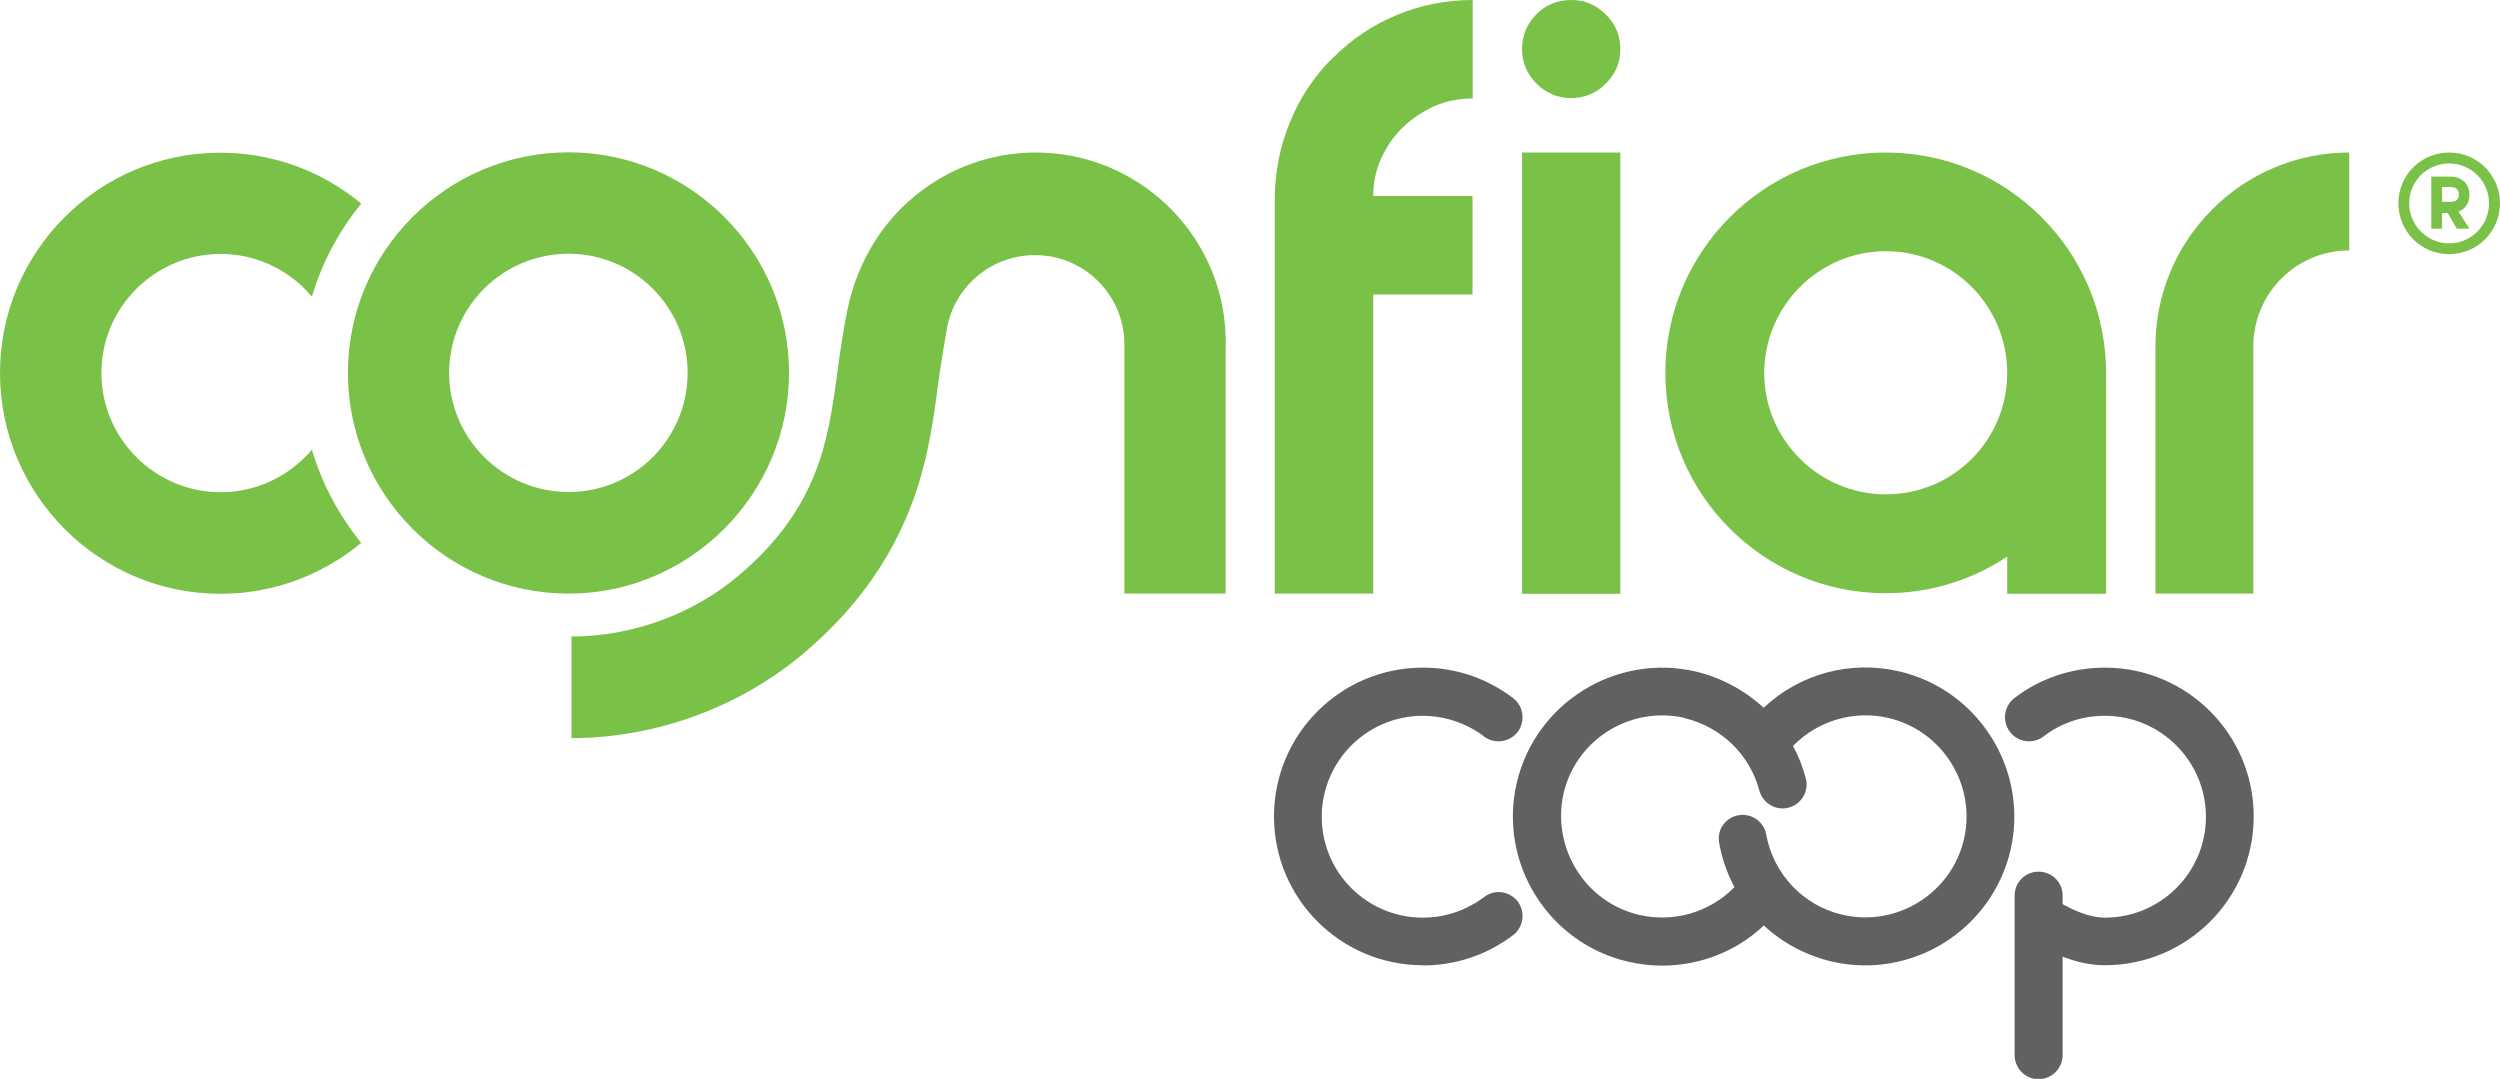
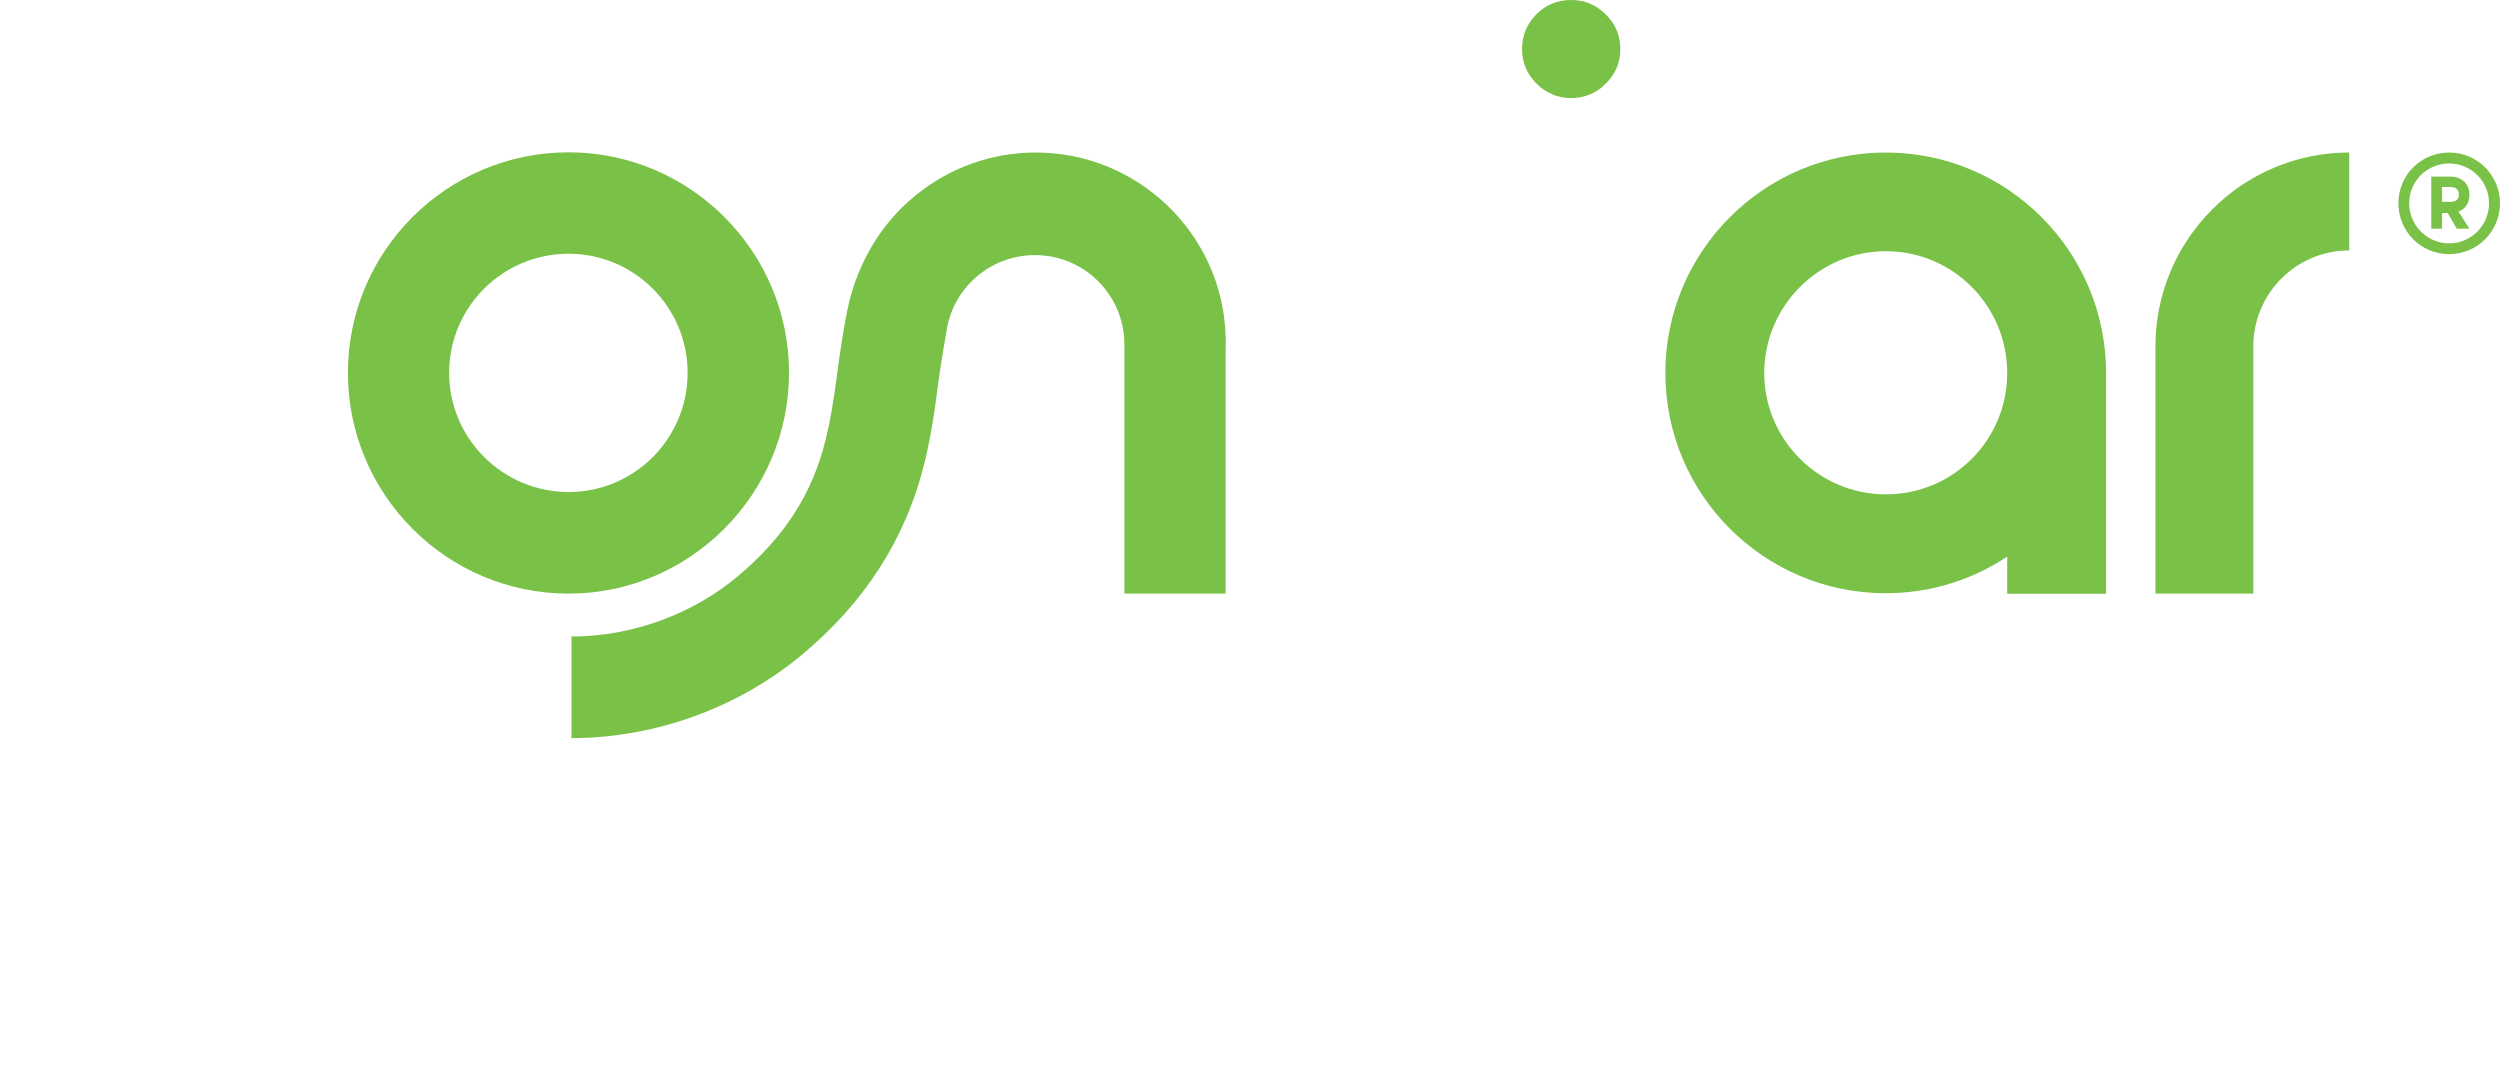
<svg xmlns="http://www.w3.org/2000/svg" id="Capa_2" data-name="Capa 2" viewBox="0 0 127.69 55.1">
  <defs>
    <style>
      .cls-1 {
        clip-path: url(#clippath);
      }

      .cls-2 {
        fill: none;
      }

      .cls-2, .cls-3, .cls-4 {
        stroke-width: 0px;
      }

      .cls-5 {
        clip-path: url(#clippath-1);
      }

      .cls-3 {
        fill: #616160;
      }

      .cls-4 {
        fill: #7ac147;
      }
    </style>
    <clipPath id="clippath">
      <rect class="cls-2" width="127.69" height="55.1" />
    </clipPath>
    <clipPath id="clippath-1">
      <rect class="cls-2" y="0" width="127.69" height="55.1" />
    </clipPath>
  </defs>
  <g id="Capa_1-2" data-name="Capa 1">
    <g id="Ilustración_12" data-name="Ilustración 12">
      <g class="cls-1">
        <g class="cls-5">
          <path class="cls-4" d="M127.69,10.38c0,1.44-1.16,2.6-2.6,2.6s-2.59-1.16-2.59-2.6,1.16-2.59,2.59-2.59,2.6,1.15,2.6,2.59M127.13,10.38c0-1.12-.91-2.03-2.04-2.03s-2.04.91-2.04,2.03.91,2.05,2.04,2.05,2.04-.92,2.04-2.05M125.57,10.81l.56.87h-.65l-.46-.8h-.29v.8h-.55v-2.66h.98c.55,0,.97.34.97.93,0,.43-.22.73-.56.86M125.59,9.94c0-.28-.19-.39-.43-.39h-.43v.76h.43c.24,0,.43-.1.43-.38" />
-           <path class="cls-4" d="M68.09,2.93c-.95.95-1.68,2.03-2.18,3.25-.51,1.21-.77,2.49-.8,3.83v20.31h5.03v-15.28h5.07v-5.03h-5.07c0-.69.14-1.35.42-1.95.28-.6.64-1.13,1.12-1.58.45-.43.99-.79,1.59-1.06.6-.26,1.26-.39,1.95-.39V0c-1.34,0-2.63.25-3.86.76-1.22.5-2.31,1.23-3.26,2.18" />
-           <rect class="cls-4" x="77.74" y="7.79" width="5.02" height="22.54" />
          <path class="cls-4" d="M79.28,4.82c.3.13.63.19.96.19s.67-.06.97-.19c.3-.12.57-.3.81-.55.5-.5.74-1.08.74-1.76s-.24-1.28-.74-1.77C81.52.24,80.93,0,80.24,0s-1.28.24-1.77.73c-.48.49-.73,1.08-.73,1.77s.24,1.27.73,1.76c.23.24.5.43.81.55" />
          <path class="cls-4" d="M110.09,17.69v12.63h5v-12.63c0-2.7,2.19-4.9,4.9-4.9v-5c-5.46,0-9.9,4.44-9.9,9.91" />
          <path class="cls-4" d="M96.32,7.79c-6.21,0-11.26,5.04-11.26,11.26s5.05,11.25,11.26,11.25c2.29,0,4.42-.69,6.2-1.87v1.9h5.05v-11.28c0-6.22-5.05-11.26-11.25-11.26M96.32,25.25c-3.42,0-6.21-2.79-6.21-6.2s2.79-6.22,6.21-6.22,6.2,2.78,6.2,6.22-2.77,6.2-6.2,6.2" />
          <path class="cls-4" d="M29.04,30.32c-6.22,0-11.27-5.06-11.27-11.28s5.06-11.26,11.27-11.26,11.26,5.06,11.26,11.26-5.06,11.28-11.26,11.28M29.04,12.96c-3.37,0-6.1,2.73-6.1,6.08s2.73,6.09,6.1,6.09,6.08-2.73,6.08-6.09-2.73-6.08-6.08-6.08" />
          <path class="cls-4" d="M62.6,17.16c-.16-5.2-4.46-9.37-9.7-9.37-2.27,0-4.35.78-6.01,2.09-.05.04-.09.08-.13.1-.02,0-.03.02-.03.03-1.88,1.52-3.05,3.73-3.47,5.93-.19.96-.35,2-.52,3.28-.17,1.31-.34,2.3-.56,3.19-.68,2.83-2.15,5.07-4.54,7.06-2.27,1.89-5.34,3.04-8.45,3.04v5.19c4.32,0,8.57-1.59,11.76-4.25,3.21-2.67,5.32-5.93,6.27-9.81.27-1.09.47-2.25.66-3.76.15-1.16.31-2.09.46-2.95.32-2.21,2.23-3.9,4.52-3.9,2.53,0,4.57,2.04,4.57,4.57,0,.12.01.23,0,.35v12.37h5.17v-12.34c0-.28.02-.54,0-.82" />
-           <path class="cls-4" d="M15.93,22.97c-1.12,1.32-2.79,2.17-4.66,2.17-3.35,0-6.09-2.73-6.09-6.09s2.74-6.08,6.09-6.08c1.87,0,3.54.85,4.66,2.18.52-1.75,1.39-3.36,2.52-4.75-1.95-1.62-4.45-2.6-7.19-2.6C5.05,7.79,0,12.84,0,19.05s5.05,11.28,11.26,11.28c2.73,0,5.24-.99,7.19-2.6-1.13-1.39-2-3.01-2.52-4.76" />
-           <path class="cls-3" d="M72.67,49.3c-4.19,0-7.6-3.4-7.6-7.6s3.41-7.6,7.6-7.6h.01c1.68,0,3.27.54,4.61,1.56.53.41.63,1.19.23,1.72-.41.54-1.19.64-1.72.24-.15-.13-.31-.23-.47-.32,0,0-.03,0-.03-.02-.8-.47-1.71-.72-2.63-.72h0c-2.84,0-5.16,2.31-5.16,5.16s2.32,5.15,5.16,5.15h0c.92,0,1.83-.24,2.63-.72,0,0,.02,0,.03-.01.16-.1.32-.21.47-.32.53-.42,1.3-.31,1.72.22.4.54.3,1.3-.23,1.72-1.34,1.01-2.93,1.55-4.61,1.55h-.01ZM105.35,53.88v-5.02c.68.27,1.4.44,2.16.44,4.19,0,7.6-3.4,7.6-7.6s-3.41-7.6-7.6-7.6c-1.69,0-3.3.54-4.63,1.56-.53.41-.63,1.19-.22,1.72.41.54,1.17.64,1.71.24.9-.7,1.99-1.06,3.14-1.06,2.84,0,5.16,2.31,5.16,5.16s-2.32,5.15-5.16,5.15c-.71,0-1.45-.3-2.16-.69v-.45c0-.67-.55-1.21-1.23-1.21s-1.22.55-1.22,1.21v8.16c0,.68.55,1.23,1.22,1.23s1.23-.55,1.23-1.23M90.08,47.26c.95.89,2.14,1.53,3.47,1.85,4.09.95,8.18-1.6,9.14-5.69.94-4.08-1.61-8.18-5.69-9.13-2.5-.58-5.08.13-6.92,1.86-.95-.88-2.14-1.53-3.46-1.85-4.09-.95-8.19,1.6-9.15,5.68-.95,4.09,1.6,8.19,5.69,9.14.57.13,1.16.2,1.73.2,1.93,0,3.8-.72,5.2-2.05M86.04,36.68c1.86.44,3.33,1.85,3.82,3.7.18.64.84,1.05,1.5.87.65-.17,1.05-.84.87-1.5-.15-.58-.37-1.14-.65-1.65,1.26-1.29,3.11-1.84,4.87-1.43,2.78.65,4.5,3.43,3.86,6.2-.65,2.77-3.44,4.5-6.21,3.85-1.99-.46-3.52-2.07-3.89-4.1-.12-.67-.77-1.1-1.42-.98-.67.12-1.11.75-.98,1.42.14.8.41,1.56.78,2.25-1.25,1.28-3.1,1.83-4.86,1.42-2.77-.64-4.49-3.43-3.87-6.2.55-2.38,2.69-3.99,5.03-3.99.39,0,.78.04,1.17.13" />
        </g>
      </g>
    </g>
  </g>
</svg>